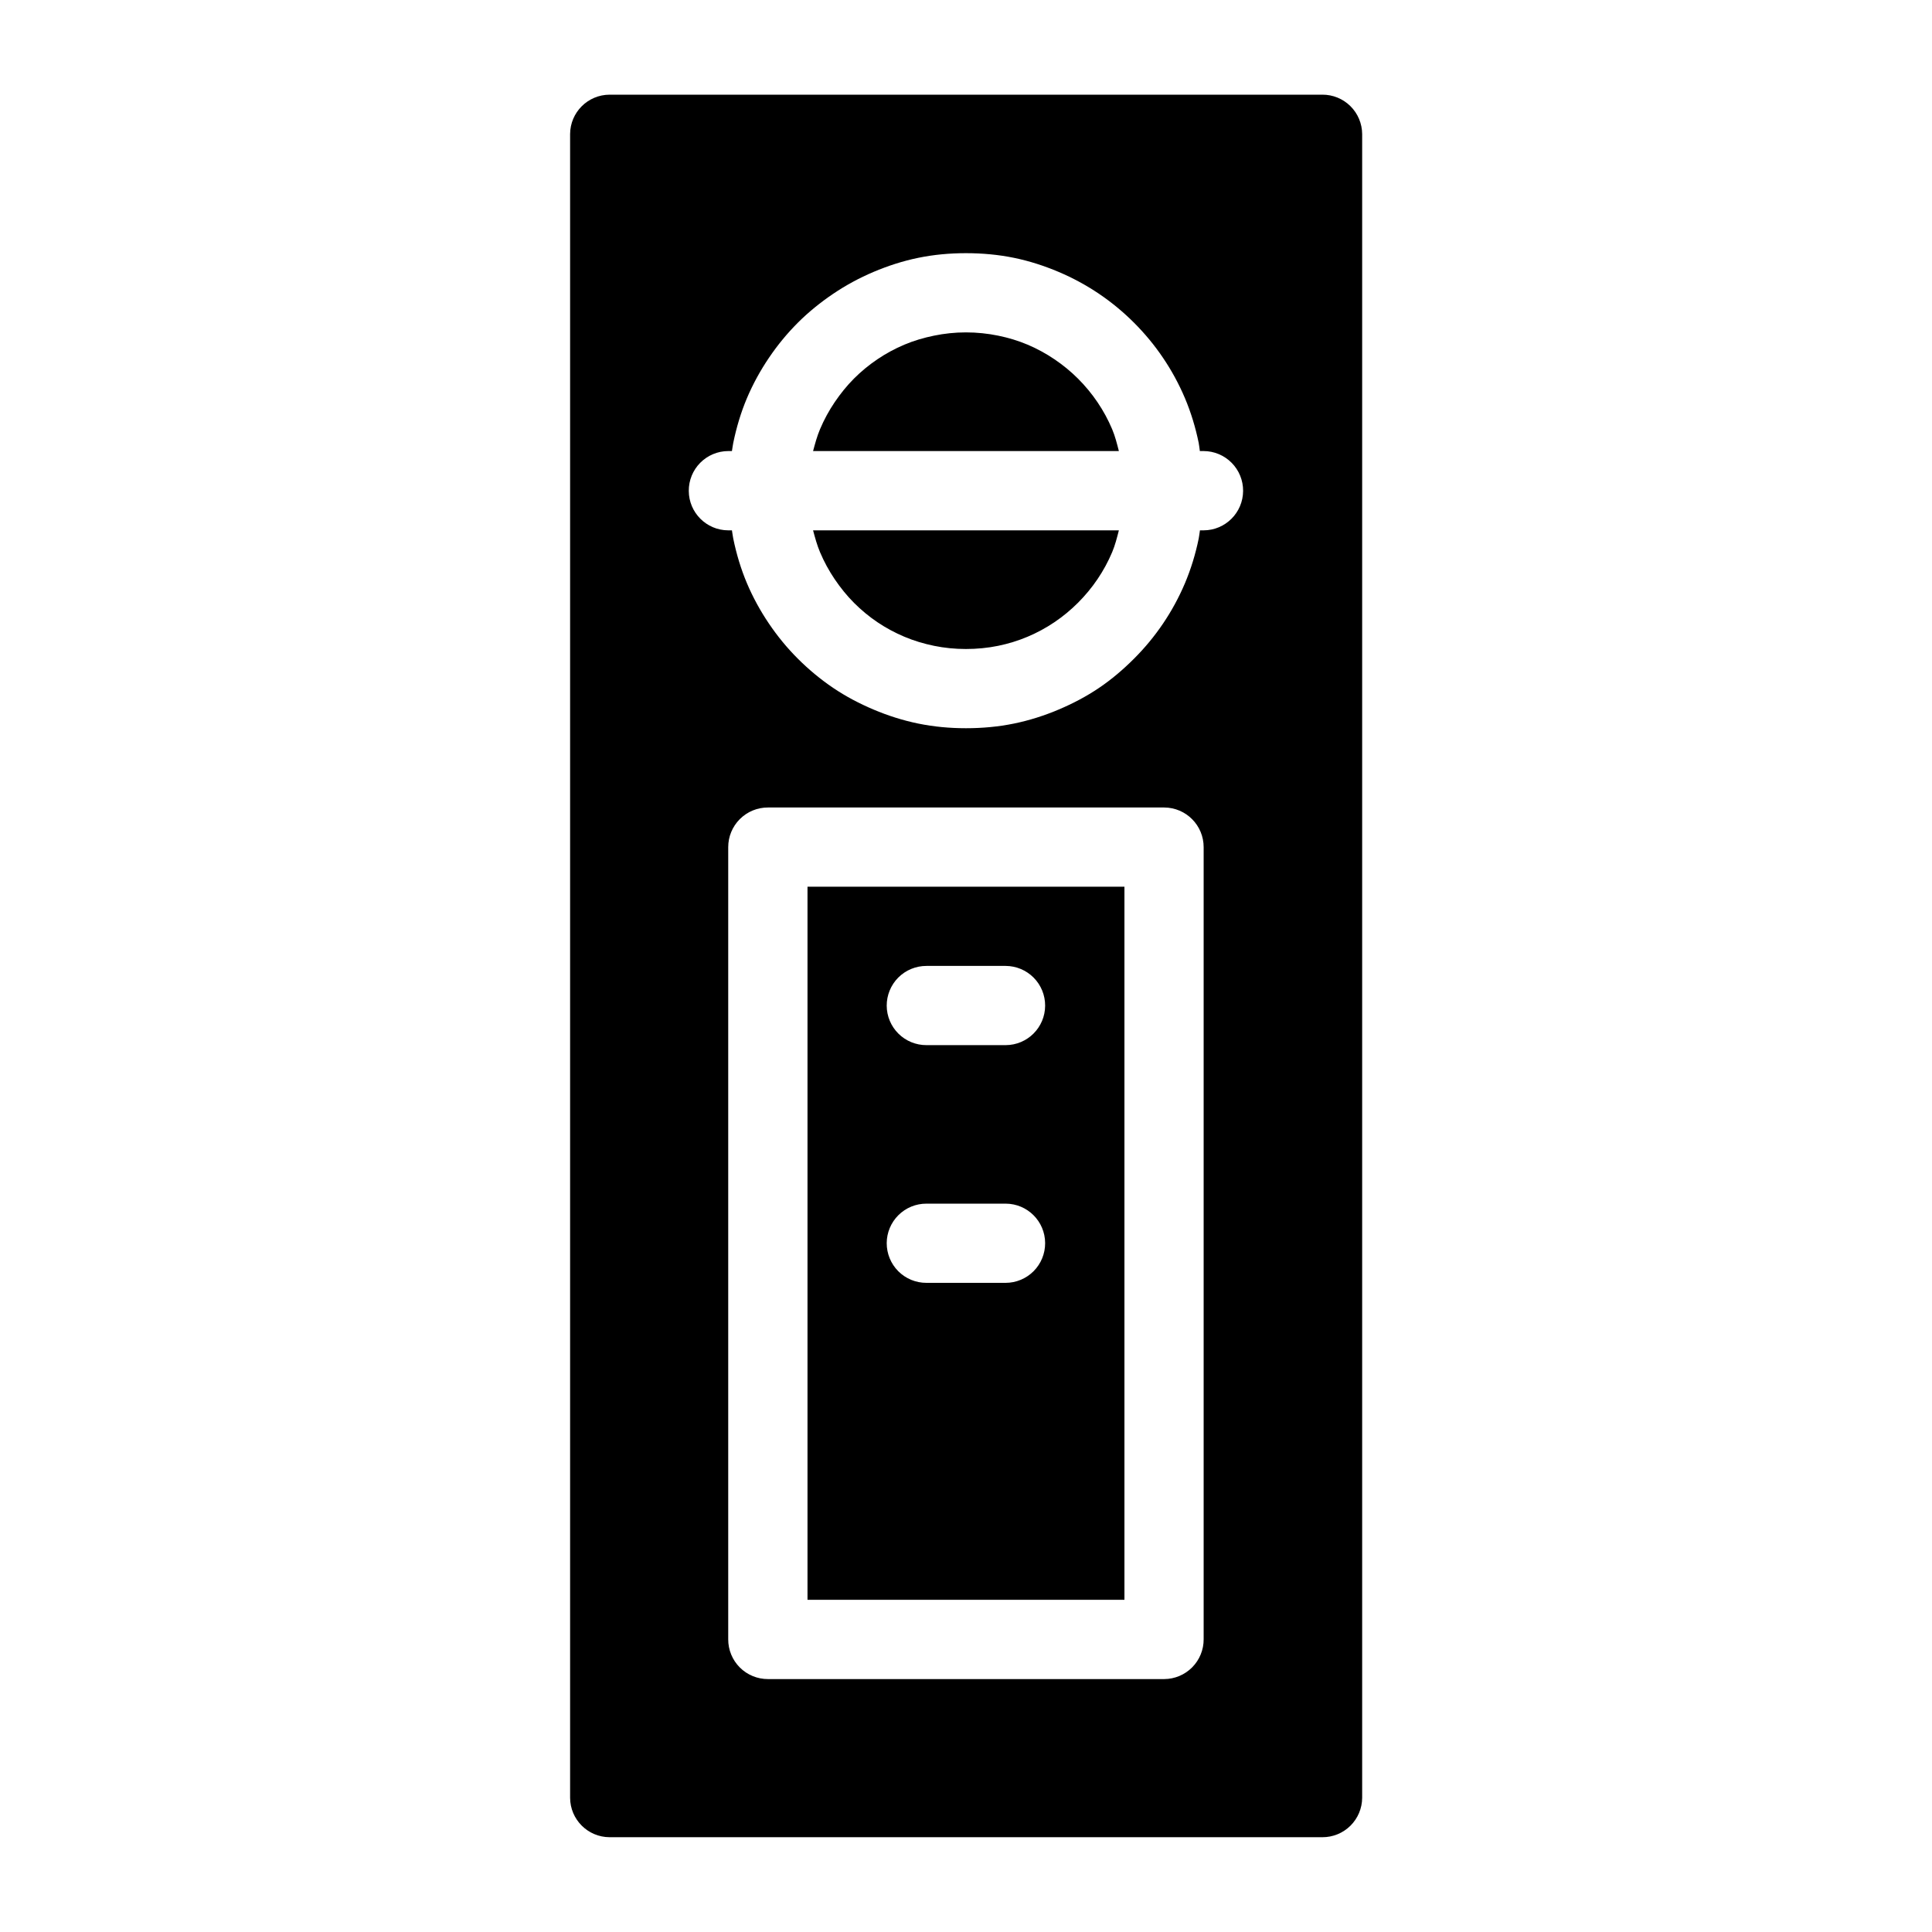
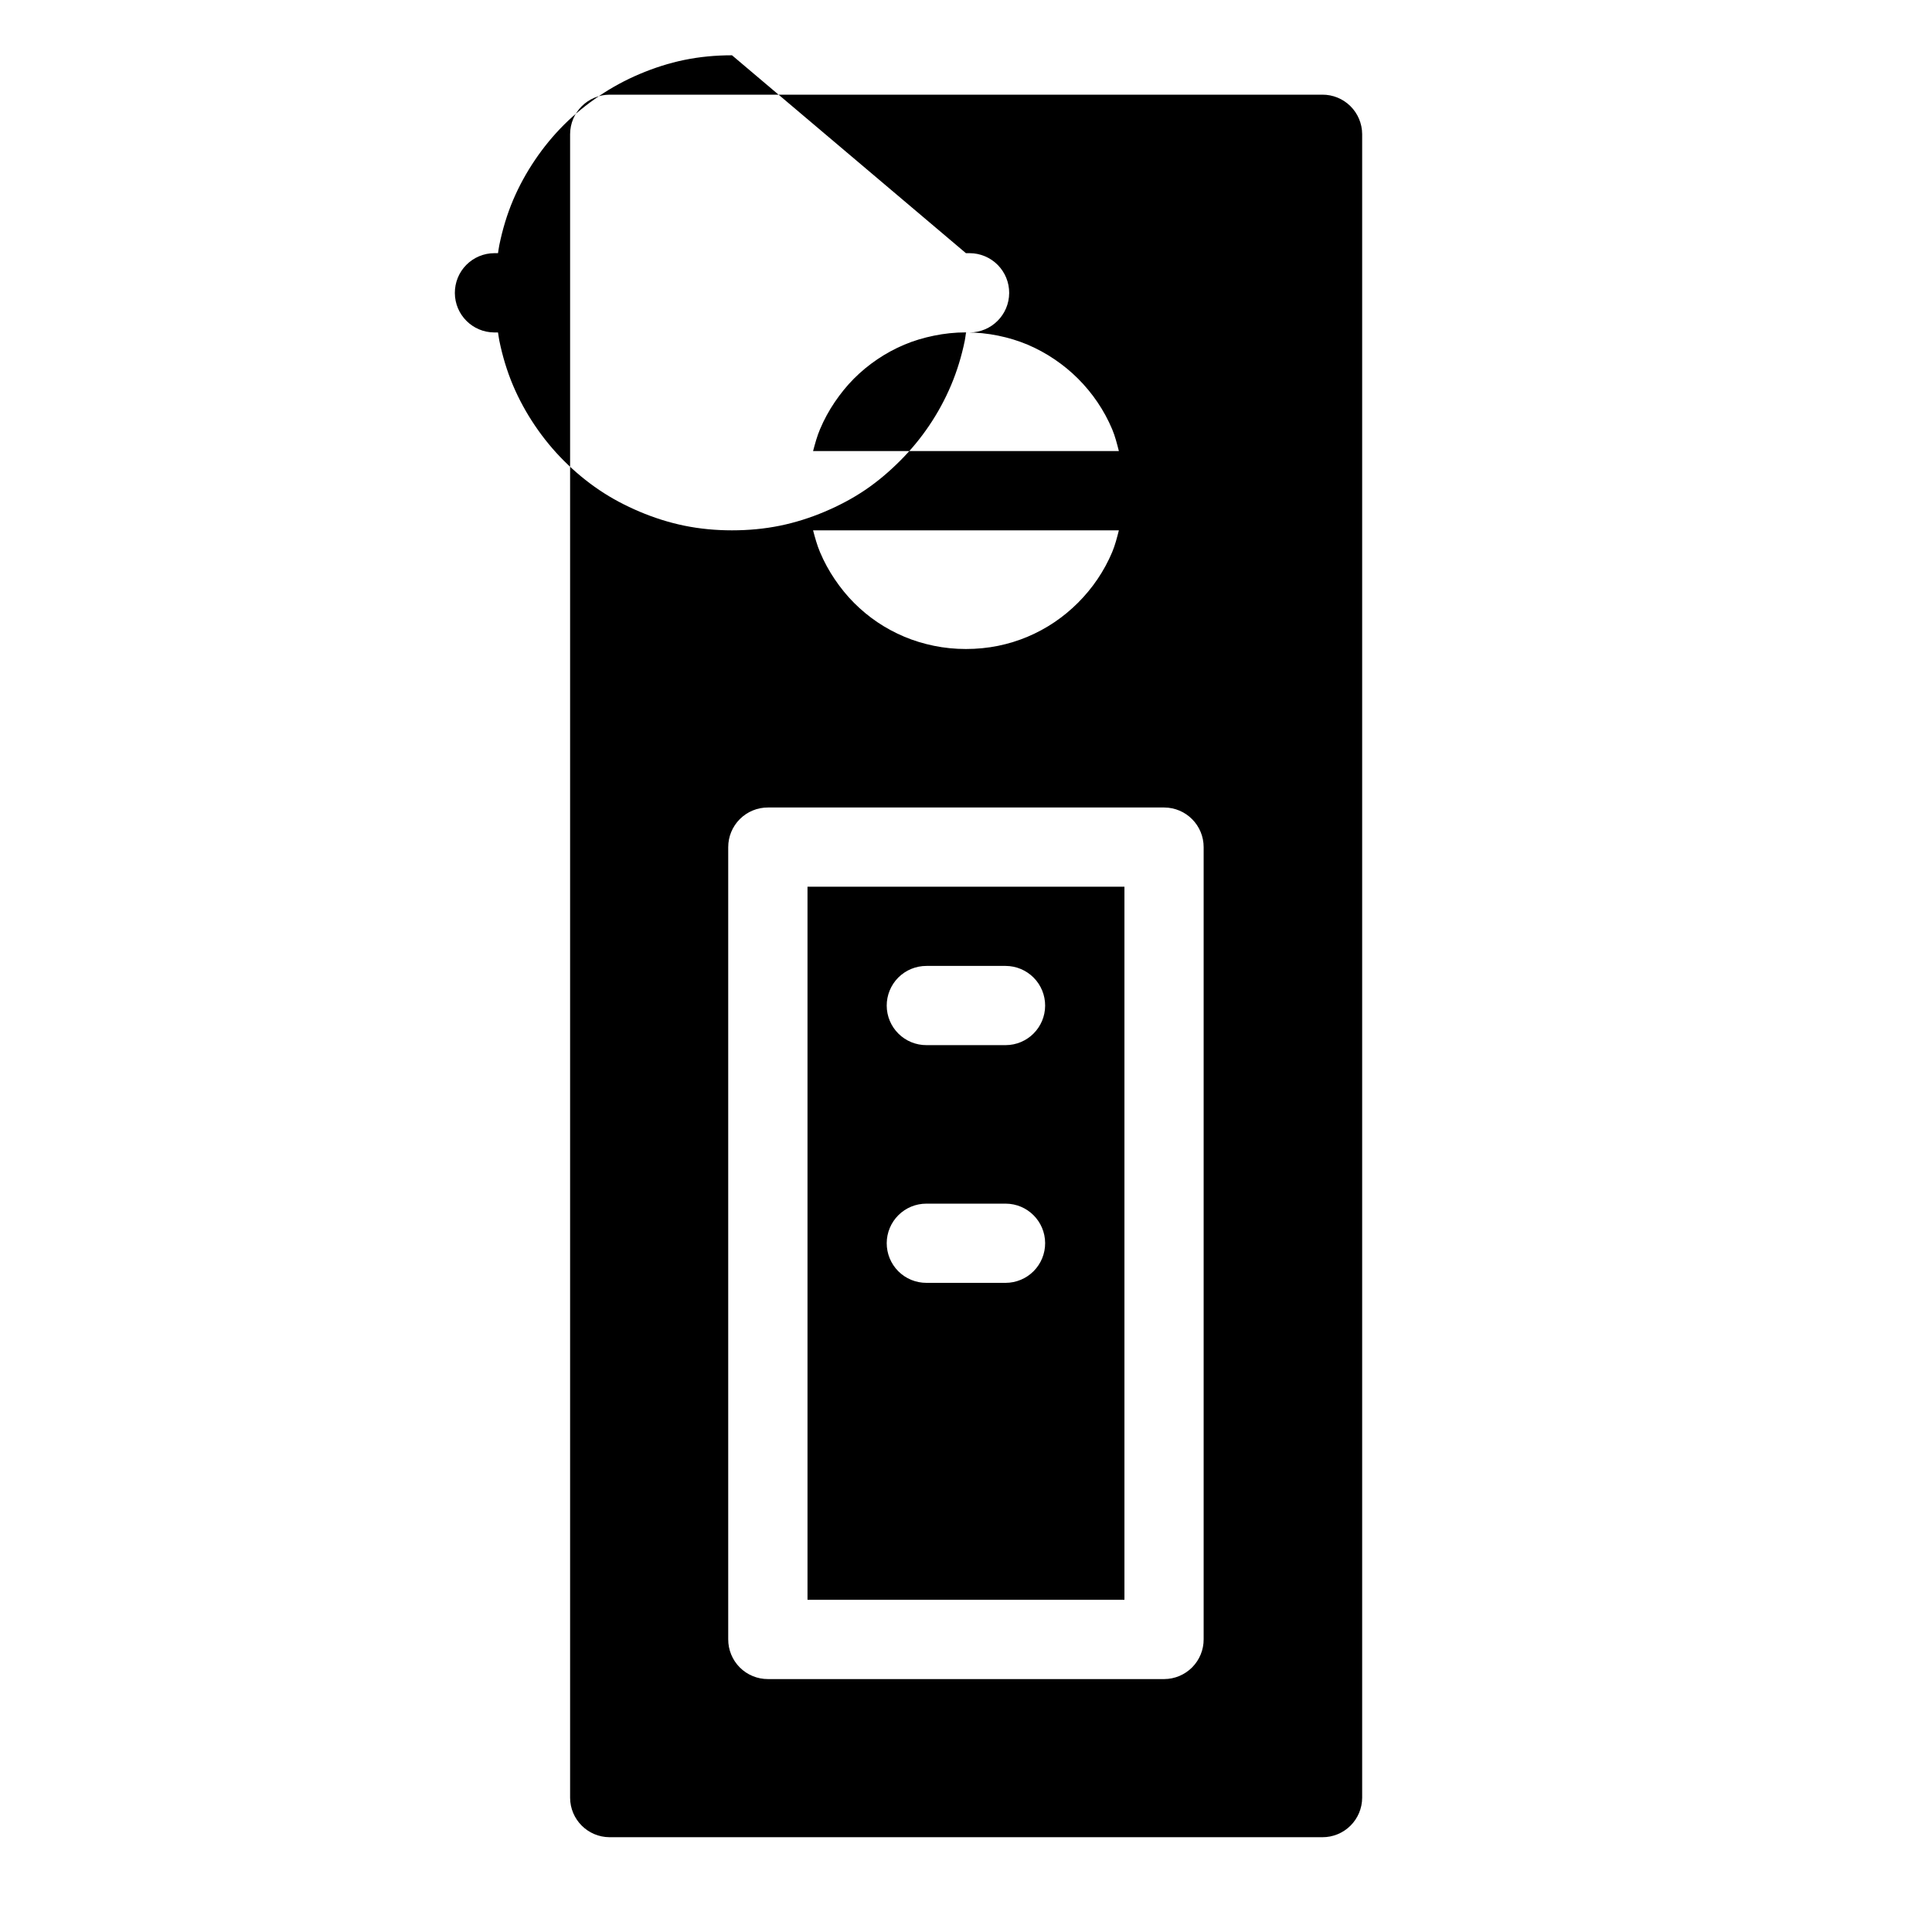
<svg xmlns="http://www.w3.org/2000/svg" fill="#000000" width="800px" height="800px" version="1.1" viewBox="144 144 512 512">
-   <path d="m305.54 169.09c-5.766 0.023-10.434 4.691-10.457 10.453v440.88c0.023 5.766 4.691 10.434 10.457 10.457h188.89c2.785 0.016 5.465-1.078 7.445-3.039 1.98-1.961 3.102-4.629 3.113-7.418v-440.88c-0.012-2.785-1.133-5.453-3.113-7.414-1.98-1.961-4.66-3.055-7.445-3.039zm94.441 42.004c4.332 0 8.609 0.391 12.711 1.23 4.106 0.84 8.078 2.137 11.848 3.731 3.773 1.598 7.356 3.539 10.703 5.801 3.348 2.266 6.441 4.824 9.285 7.668 2.848 2.848 5.426 5.957 7.688 9.309 2.266 3.348 4.207 6.91 5.805 10.68 1.594 3.769 2.809 7.766 3.648 11.871 0.145 0.703 0.195 1.434 0.305 2.152h1.008c2.785 0.008 5.453 1.129 7.414 3.109s3.055 4.66 3.039 7.445c-0.023 5.766-4.691 10.434-10.453 10.457h-0.984c-0.117 0.723-0.184 1.457-0.328 2.172-0.84 4.106-2.055 8.078-3.648 11.848-1.598 3.773-3.539 7.332-5.805 10.684-2.262 3.348-4.84 6.461-7.688 9.305-2.844 2.848-5.938 5.488-9.285 7.75-3.348 2.262-6.93 4.144-10.703 5.738-3.769 1.598-7.742 2.871-11.848 3.711-4.102 0.84-8.379 1.23-12.711 1.23-4.332 0-8.523-0.391-12.625-1.23-4.106-0.84-8.078-2.113-11.852-3.711-3.769-1.594-7.352-3.477-10.699-5.738-3.352-2.262-6.523-4.902-9.371-7.75-2.844-2.844-5.402-5.957-7.664-9.305-2.266-3.352-4.227-6.91-5.824-10.684-1.594-3.769-2.789-7.742-3.629-11.848-0.145-0.715-0.223-1.453-0.348-2.172h-0.984c-5.766-0.023-10.434-4.691-10.453-10.457-0.016-2.785 1.074-5.465 3.035-7.445 1.965-1.98 4.633-3.102 7.418-3.109h0.984c0.121-0.719 0.203-1.445 0.348-2.152 0.84-4.106 2.035-8.102 3.629-11.871 1.598-3.769 3.559-7.332 5.824-10.68 2.262-3.352 4.82-6.461 7.664-9.309 2.848-2.844 6.019-5.402 9.371-7.668 3.348-2.262 6.93-4.203 10.699-5.801 3.773-1.594 7.746-2.891 11.852-3.731 4.102-0.84 8.293-1.23 12.625-1.23zm0 20.992c-2.914 0-5.715 0.305-8.445 0.863-2.731 0.559-5.383 1.336-7.891 2.398-2.508 1.059-4.902 2.363-7.137 3.871-2.234 1.512-4.289 3.203-6.191 5.106-1.902 1.902-3.613 4.039-5.125 6.273-1.508 2.234-2.812 4.625-3.871 7.133-0.789 1.859-1.32 3.832-1.848 5.805h81.039c-0.504-1.973-1-3.945-1.785-5.805-1.059-2.508-2.363-4.898-3.875-7.133-1.508-2.234-3.281-4.371-5.188-6.273-1.902-1.902-3.977-3.594-6.211-5.106-2.234-1.508-4.606-2.812-7.113-3.871-2.508-1.062-5.102-1.84-7.828-2.398-2.731-0.559-5.617-0.863-8.531-0.863zm-40.508 52.461c0.527 1.973 1.059 3.941 1.848 5.801 1.059 2.508 2.363 4.898 3.871 7.133 1.512 2.234 3.223 4.371 5.125 6.273s3.957 3.617 6.191 5.125c2.234 1.512 4.629 2.793 7.137 3.856 2.508 1.059 5.16 1.859 7.891 2.418 2.731 0.559 5.531 0.84 8.445 0.84 2.914 0 5.801-0.281 8.531-0.84 2.727-0.559 5.32-1.359 7.828-2.418 2.508-1.062 4.879-2.344 7.113-3.856 2.234-1.508 4.309-3.223 6.211-5.125 1.906-1.902 3.68-4.039 5.188-6.273 1.512-2.234 2.816-4.625 3.875-7.133 0.785-1.859 1.281-3.828 1.785-5.801zm-11.93 73.449h104.98c5.797 0.023 10.477 4.742 10.457 10.539v209.88c0.016 2.789-1.078 5.465-3.039 7.445s-4.629 3.102-7.418 3.113h-104.98c-2.805 0.016-5.5-1.09-7.484-3.074-1.984-1.984-3.09-4.68-3.074-7.484v-209.88c-0.012-2.801 1.102-5.492 3.082-7.469 1.984-1.98 4.676-3.086 7.477-3.07zm10.453 20.992v188.97h83.992v-188.97zm31.531 20.992h20.992c2.781 0.012 5.449 1.129 7.41 3.106 1.961 1.977 3.055 4.648 3.043 7.434-0.02 5.766-4.688 10.434-10.453 10.453h-20.992c-2.785 0.012-5.457-1.082-7.434-3.043-1.977-1.961-3.094-4.629-3.106-7.41-0.008-2.797 1.098-5.484 3.074-7.465 1.98-1.977 4.668-3.082 7.465-3.074zm0 63h20.992c5.766 0.02 10.434 4.688 10.453 10.453 0.012 2.785-1.082 5.457-3.043 7.434-1.961 1.977-4.629 3.094-7.41 3.102h-20.992c-2.797 0.012-5.484-1.094-7.465-3.07-1.977-1.98-3.082-4.668-3.074-7.465 0.012-2.785 1.129-5.449 3.106-7.41 1.977-1.961 4.648-3.055 7.434-3.043z" fill-rule="evenodd" />
+   <path d="m305.54 169.09c-5.766 0.023-10.434 4.691-10.457 10.453v440.88c0.023 5.766 4.691 10.434 10.457 10.457h188.89c2.785 0.016 5.465-1.078 7.445-3.039 1.98-1.961 3.102-4.629 3.113-7.418v-440.88c-0.012-2.785-1.133-5.453-3.113-7.414-1.98-1.961-4.66-3.055-7.445-3.039zm94.441 42.004h1.008c2.785 0.008 5.453 1.129 7.414 3.109s3.055 4.66 3.039 7.445c-0.023 5.766-4.691 10.434-10.453 10.457h-0.984c-0.117 0.723-0.184 1.457-0.328 2.172-0.84 4.106-2.055 8.078-3.648 11.848-1.598 3.773-3.539 7.332-5.805 10.684-2.262 3.348-4.84 6.461-7.688 9.305-2.844 2.848-5.938 5.488-9.285 7.75-3.348 2.262-6.93 4.144-10.703 5.738-3.769 1.598-7.742 2.871-11.848 3.711-4.102 0.84-8.379 1.23-12.711 1.23-4.332 0-8.523-0.391-12.625-1.23-4.106-0.84-8.078-2.113-11.852-3.711-3.769-1.594-7.352-3.477-10.699-5.738-3.352-2.262-6.523-4.902-9.371-7.75-2.844-2.844-5.402-5.957-7.664-9.305-2.266-3.352-4.227-6.91-5.824-10.684-1.594-3.769-2.789-7.742-3.629-11.848-0.145-0.715-0.223-1.453-0.348-2.172h-0.984c-5.766-0.023-10.434-4.691-10.453-10.457-0.016-2.785 1.074-5.465 3.035-7.445 1.965-1.98 4.633-3.102 7.418-3.109h0.984c0.121-0.719 0.203-1.445 0.348-2.152 0.84-4.106 2.035-8.102 3.629-11.871 1.598-3.769 3.559-7.332 5.824-10.68 2.262-3.352 4.82-6.461 7.664-9.309 2.848-2.844 6.019-5.402 9.371-7.668 3.348-2.262 6.93-4.203 10.699-5.801 3.773-1.594 7.746-2.891 11.852-3.731 4.102-0.84 8.293-1.23 12.625-1.23zm0 20.992c-2.914 0-5.715 0.305-8.445 0.863-2.731 0.559-5.383 1.336-7.891 2.398-2.508 1.059-4.902 2.363-7.137 3.871-2.234 1.512-4.289 3.203-6.191 5.106-1.902 1.902-3.613 4.039-5.125 6.273-1.508 2.234-2.812 4.625-3.871 7.133-0.789 1.859-1.32 3.832-1.848 5.805h81.039c-0.504-1.973-1-3.945-1.785-5.805-1.059-2.508-2.363-4.898-3.875-7.133-1.508-2.234-3.281-4.371-5.188-6.273-1.902-1.902-3.977-3.594-6.211-5.106-2.234-1.508-4.606-2.812-7.113-3.871-2.508-1.062-5.102-1.84-7.828-2.398-2.731-0.559-5.617-0.863-8.531-0.863zm-40.508 52.461c0.527 1.973 1.059 3.941 1.848 5.801 1.059 2.508 2.363 4.898 3.871 7.133 1.512 2.234 3.223 4.371 5.125 6.273s3.957 3.617 6.191 5.125c2.234 1.512 4.629 2.793 7.137 3.856 2.508 1.059 5.16 1.859 7.891 2.418 2.731 0.559 5.531 0.84 8.445 0.84 2.914 0 5.801-0.281 8.531-0.84 2.727-0.559 5.32-1.359 7.828-2.418 2.508-1.062 4.879-2.344 7.113-3.856 2.234-1.508 4.309-3.223 6.211-5.125 1.906-1.902 3.68-4.039 5.188-6.273 1.512-2.234 2.816-4.625 3.875-7.133 0.785-1.859 1.281-3.828 1.785-5.801zm-11.93 73.449h104.98c5.797 0.023 10.477 4.742 10.457 10.539v209.88c0.016 2.789-1.078 5.465-3.039 7.445s-4.629 3.102-7.418 3.113h-104.98c-2.805 0.016-5.5-1.09-7.484-3.074-1.984-1.984-3.09-4.68-3.074-7.484v-209.88c-0.012-2.801 1.102-5.492 3.082-7.469 1.984-1.98 4.676-3.086 7.477-3.07zm10.453 20.992v188.97h83.992v-188.97zm31.531 20.992h20.992c2.781 0.012 5.449 1.129 7.41 3.106 1.961 1.977 3.055 4.648 3.043 7.434-0.02 5.766-4.688 10.434-10.453 10.453h-20.992c-2.785 0.012-5.457-1.082-7.434-3.043-1.977-1.961-3.094-4.629-3.106-7.41-0.008-2.797 1.098-5.484 3.074-7.465 1.98-1.977 4.668-3.082 7.465-3.074zm0 63h20.992c5.766 0.02 10.434 4.688 10.453 10.453 0.012 2.785-1.082 5.457-3.043 7.434-1.961 1.977-4.629 3.094-7.41 3.102h-20.992c-2.797 0.012-5.484-1.094-7.465-3.07-1.977-1.98-3.082-4.668-3.074-7.465 0.012-2.785 1.129-5.449 3.106-7.41 1.977-1.961 4.648-3.055 7.434-3.043z" fill-rule="evenodd" />
</svg>